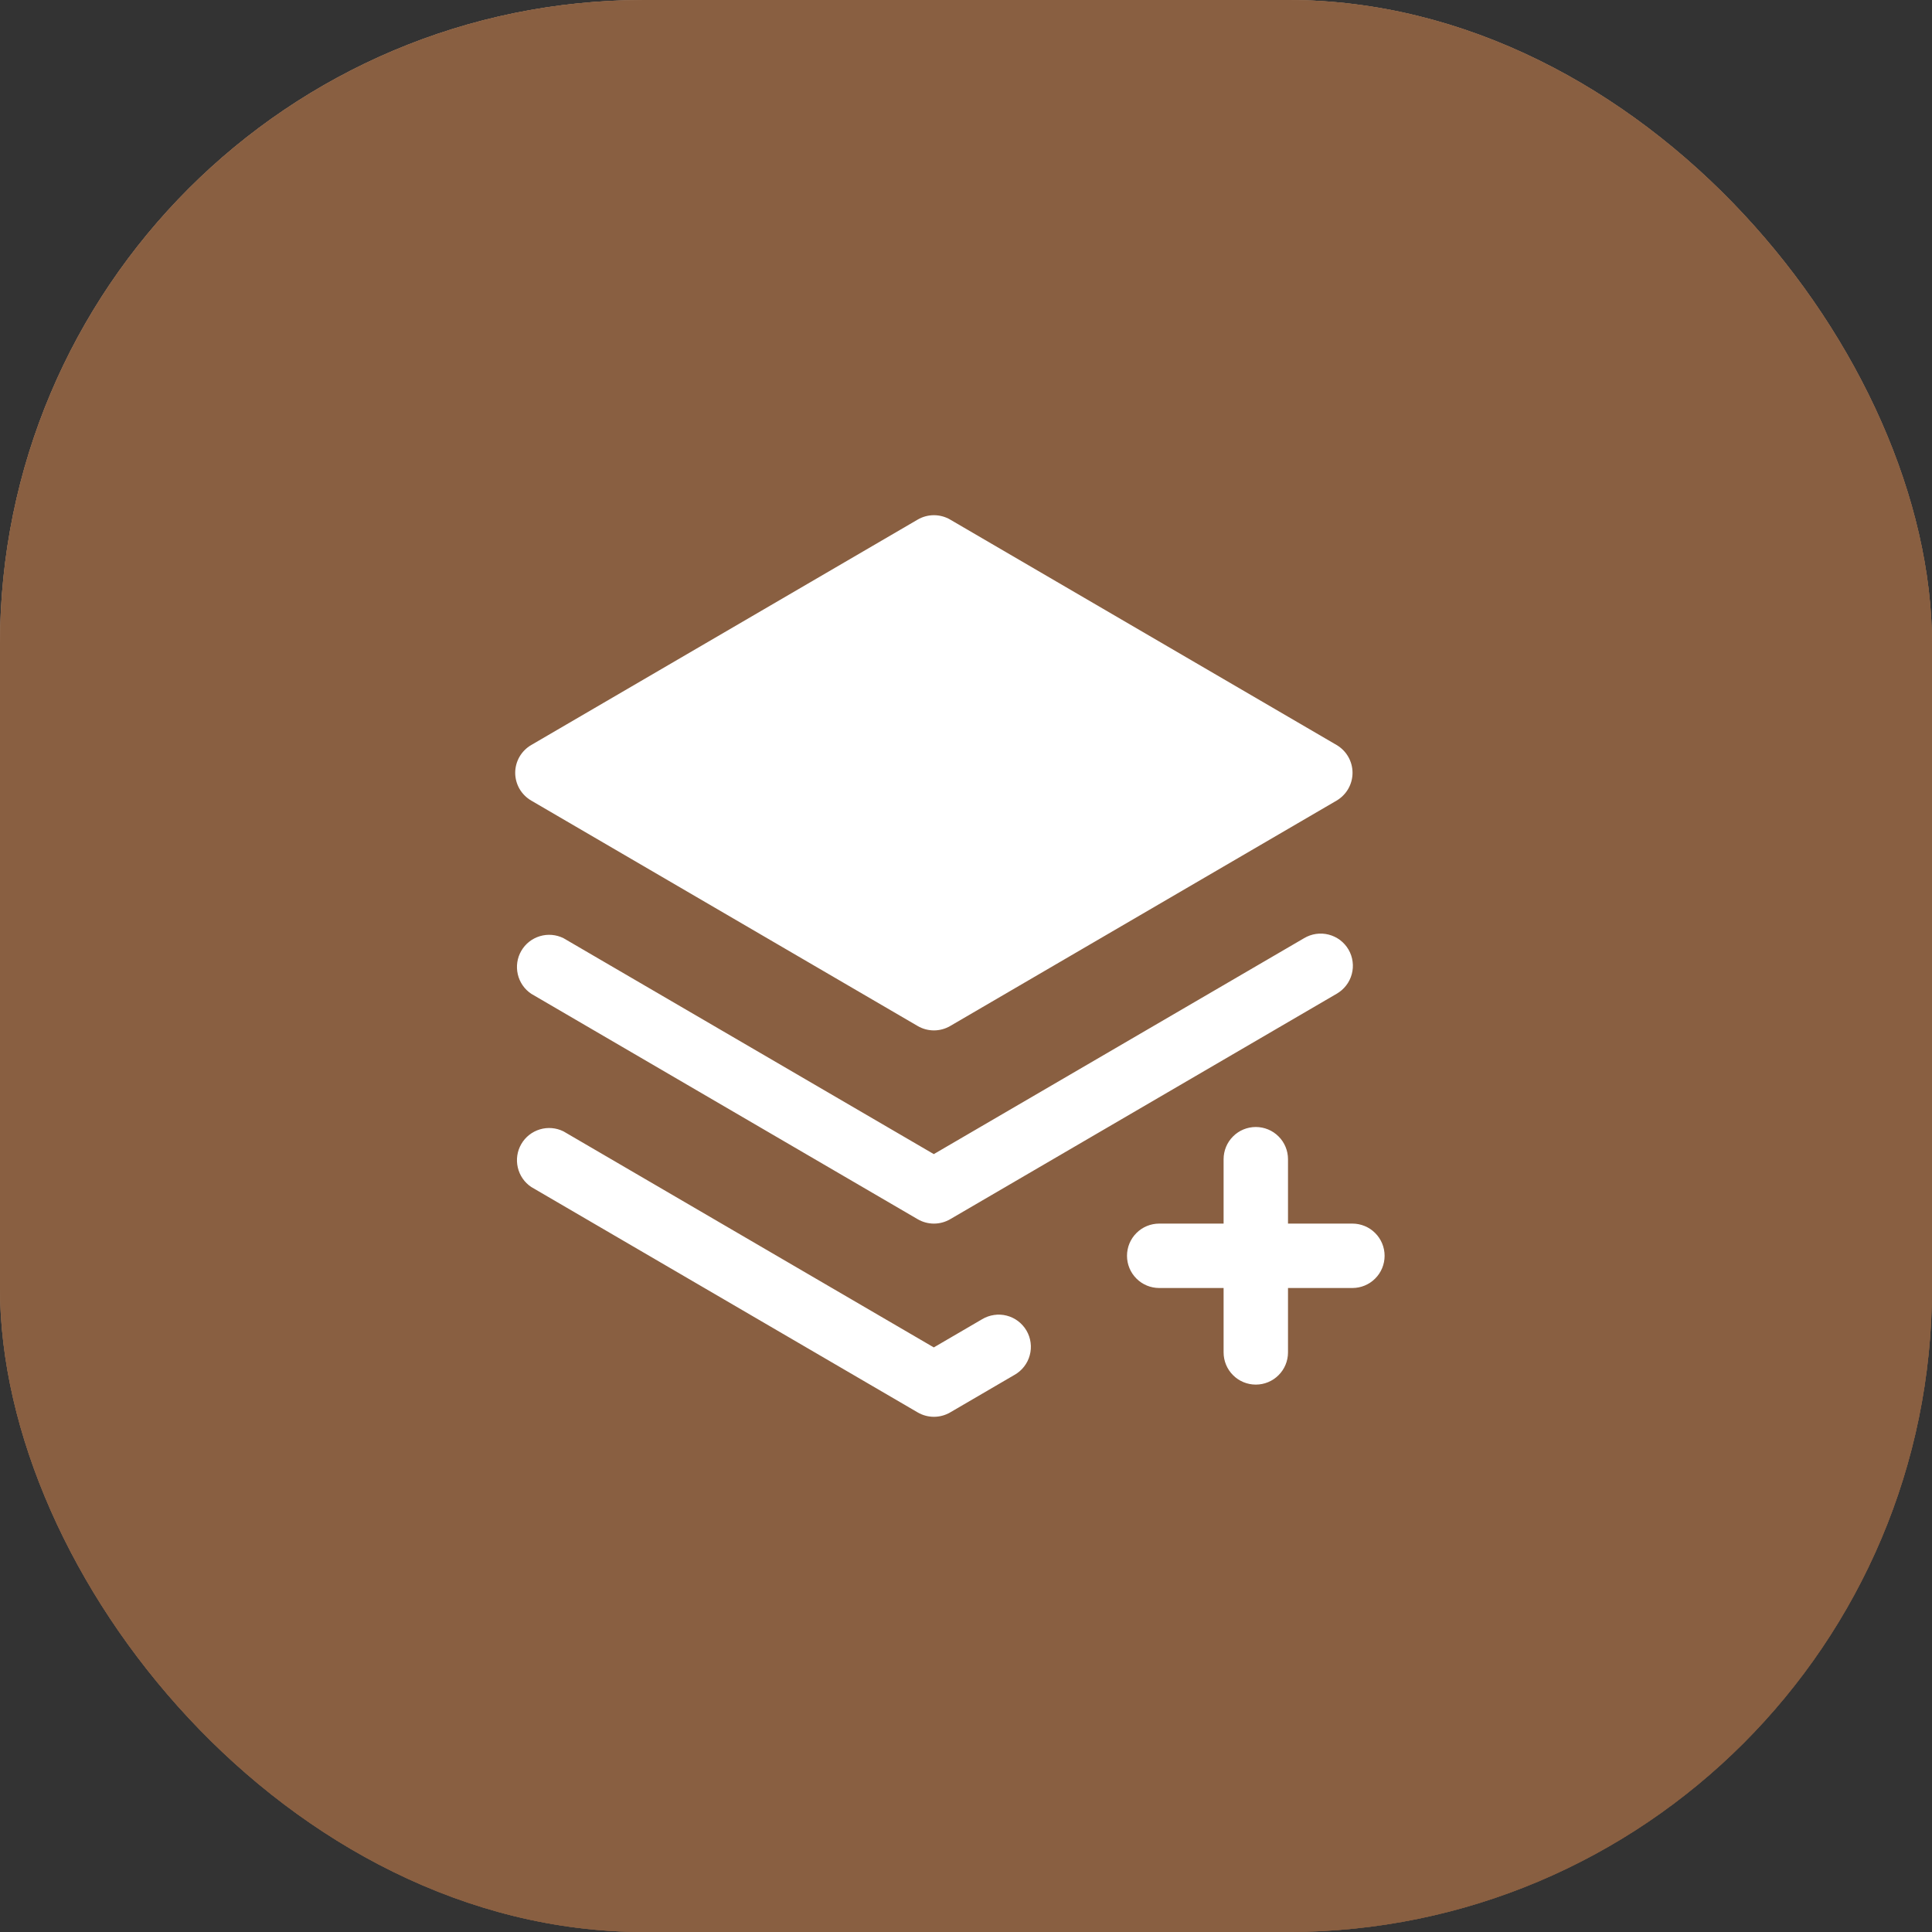
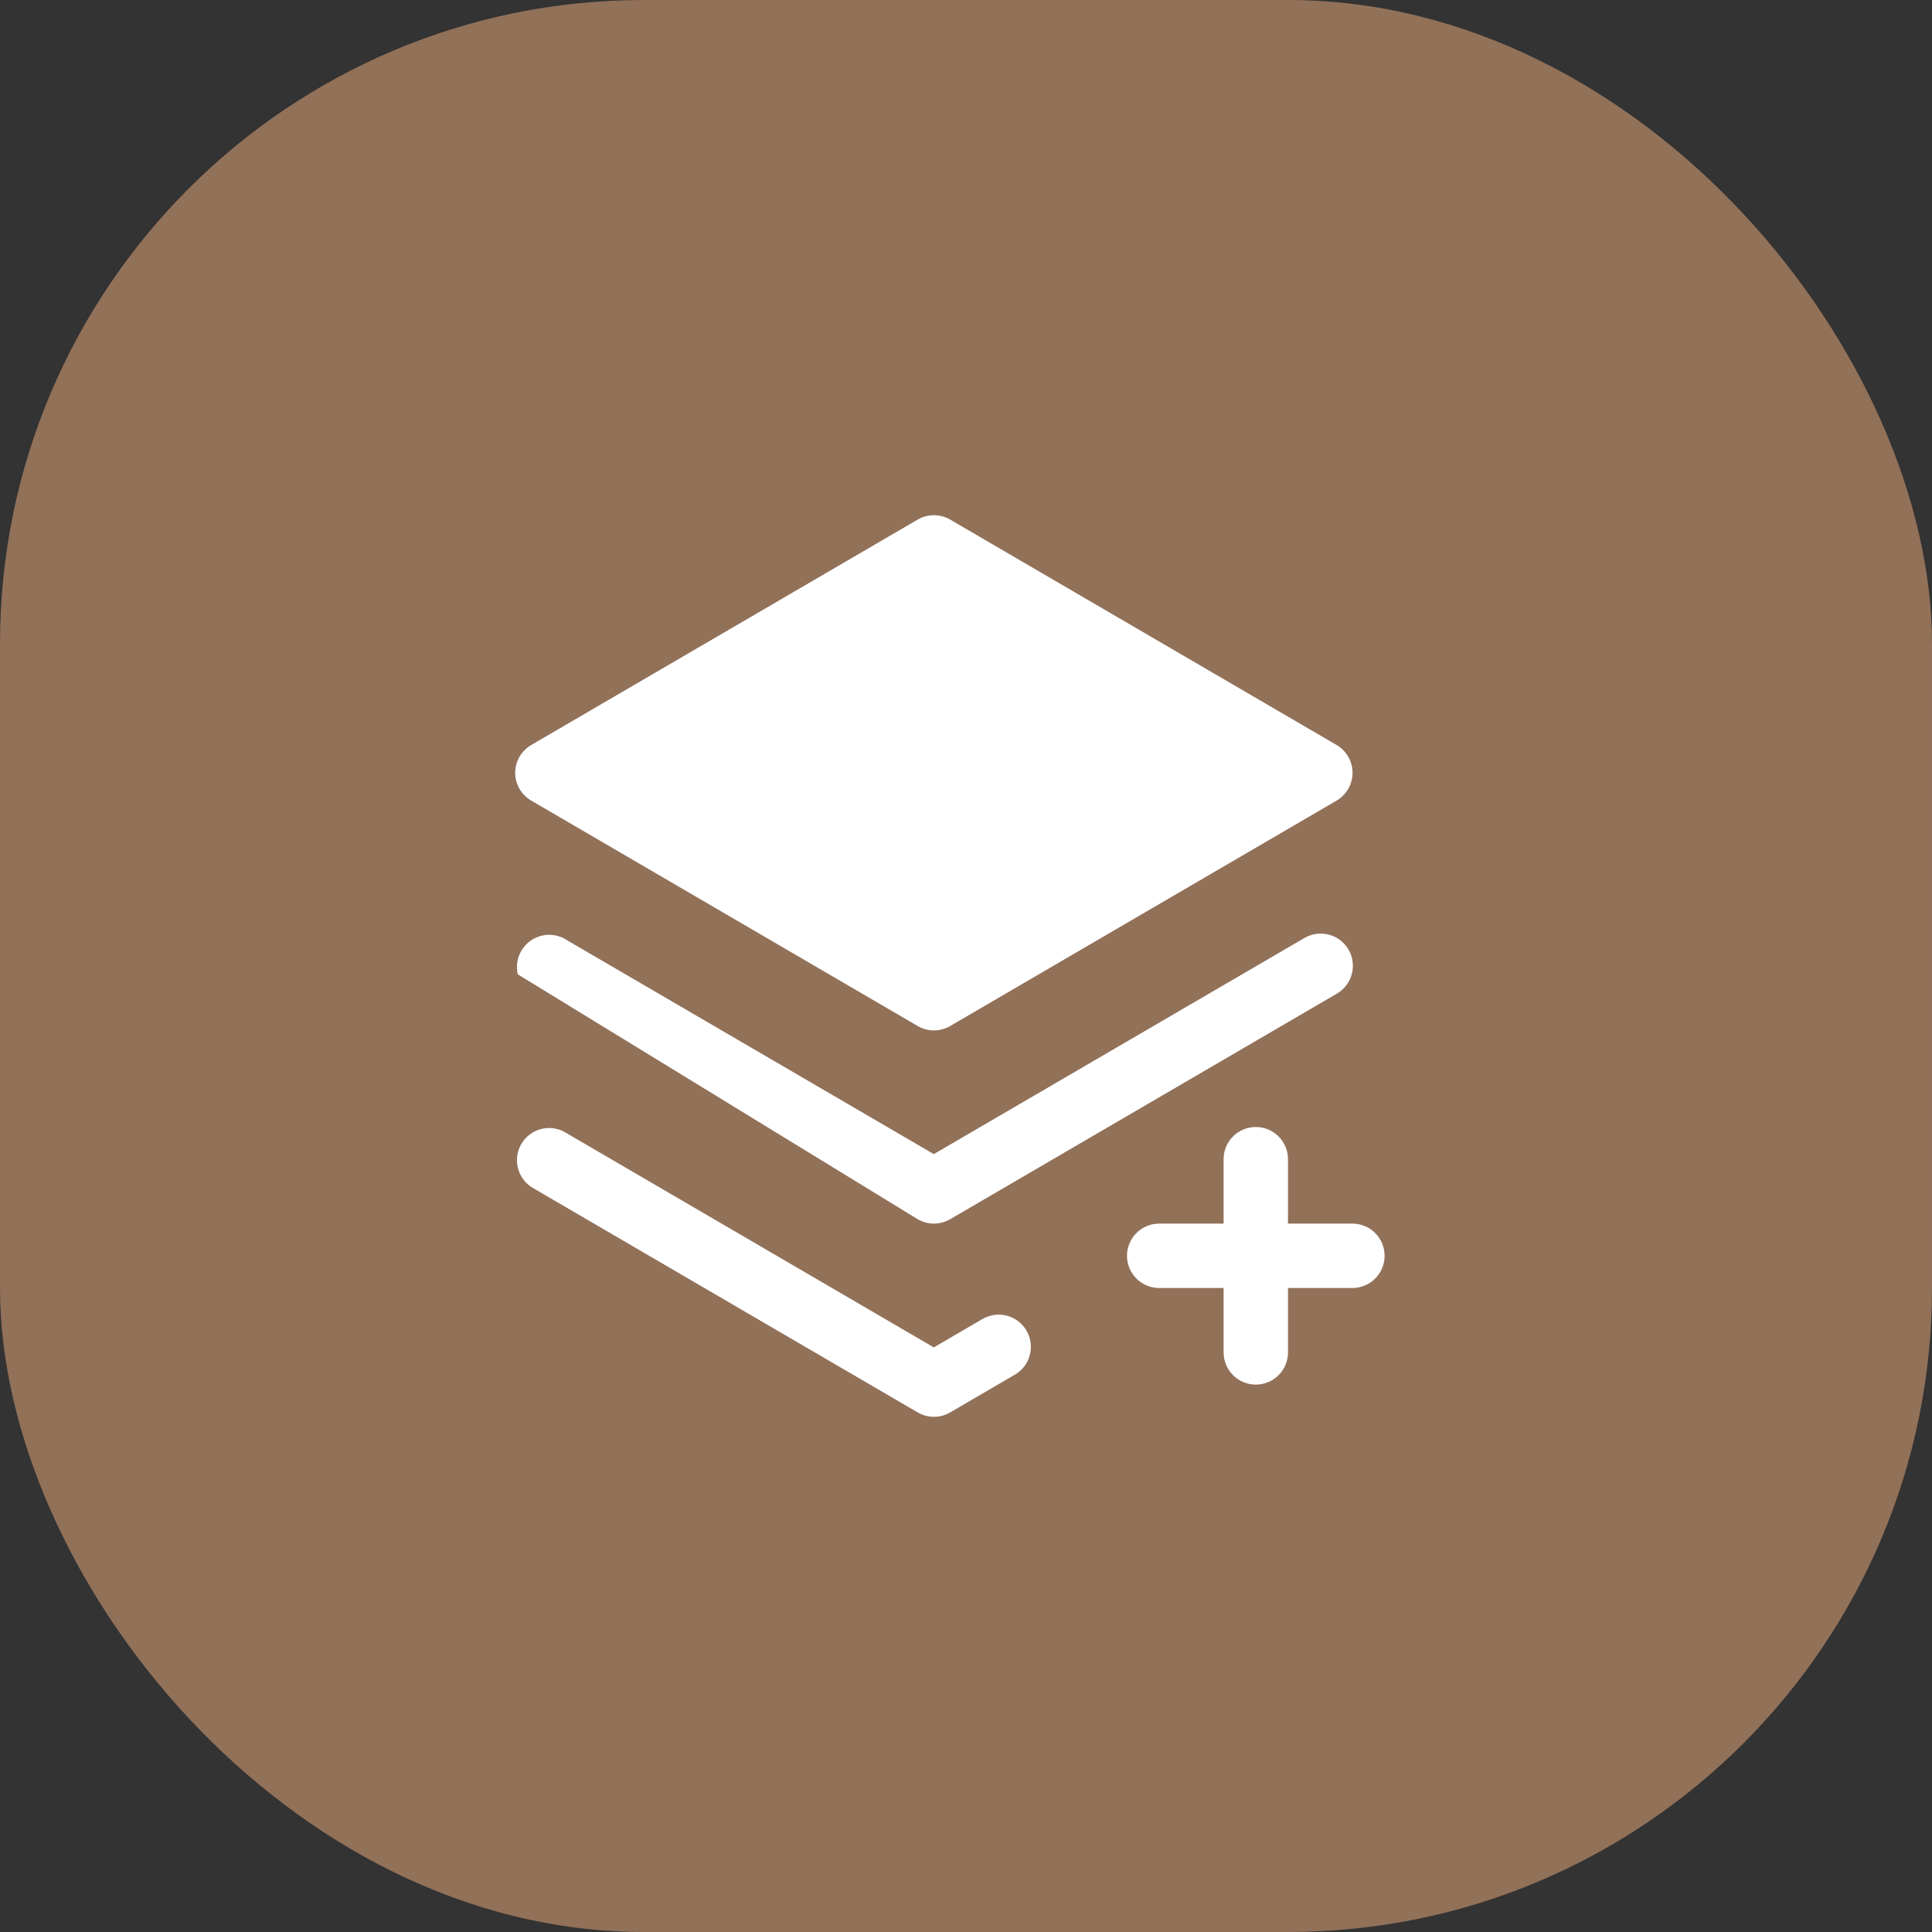
<svg xmlns="http://www.w3.org/2000/svg" width="60" height="60" viewBox="0 0 60 60" fill="none">
  <rect x="0" y="0" width="60" height="60" fill="#333333" stroke="none" />
  <rect width="60" height="60" rx="20" fill="#927159" />
-   <rect width="60" height="60" rx="20" fill="url(#paint0_linear_2018_21)" />
-   <rect width="60" height="60" rx="20" fill="#895F41" />
-   <path d="M16 24C16 23.825 16.047 23.653 16.134 23.501C16.222 23.35 16.348 23.224 16.5 23.136L28.5 16.136C28.653 16.047 28.827 16 29.004 16C29.181 16 29.355 16.047 29.508 16.136L41.508 23.136C41.658 23.224 41.784 23.35 41.871 23.502C41.958 23.653 42.004 23.825 42.004 24C42.004 24.175 41.958 24.346 41.871 24.498C41.784 24.649 41.658 24.776 41.508 24.864L29.508 31.864C29.355 31.953 29.181 32 29.004 32C28.827 32 28.653 31.953 28.5 31.864L16.5 24.864C16.348 24.776 16.222 24.65 16.134 24.499C16.047 24.347 16 24.175 16 24ZM40.5 29.136L29 35.842L17.5 29.136C17.272 29.023 17.01 29 16.766 29.074C16.523 29.147 16.316 29.31 16.189 29.53C16.061 29.75 16.023 30.011 16.081 30.259C16.138 30.506 16.288 30.723 16.5 30.864L28.5 37.864C28.653 37.953 28.827 38 29.004 38C29.181 38 29.355 37.953 29.508 37.864L41.508 30.864C41.623 30.798 41.724 30.711 41.805 30.606C41.886 30.502 41.946 30.382 41.98 30.254C42.015 30.126 42.024 29.993 42.006 29.862C41.989 29.73 41.946 29.604 41.879 29.489C41.812 29.375 41.723 29.275 41.618 29.195C41.512 29.116 41.392 29.058 41.263 29.025C41.135 28.992 41.002 28.985 40.87 29.004C40.739 29.023 40.614 29.068 40.5 29.136ZM42 38H40V36C40 35.735 39.895 35.48 39.707 35.293C39.52 35.105 39.265 35 39 35C38.735 35 38.48 35.105 38.293 35.293C38.105 35.48 38 35.735 38 36V38H36C35.735 38 35.48 38.105 35.293 38.293C35.105 38.48 35 38.735 35 39C35 39.265 35.105 39.52 35.293 39.707C35.48 39.895 35.735 40 36 40H38V42C38 42.265 38.105 42.52 38.293 42.707C38.48 42.895 38.735 43 39 43C39.265 43 39.52 42.895 39.707 42.707C39.895 42.52 40 42.265 40 42V40H42C42.265 40 42.52 39.895 42.707 39.707C42.895 39.52 43 39.265 43 39C43 38.735 42.895 38.48 42.707 38.293C42.52 38.105 42.265 38 42 38ZM30.5 40.97L29 41.845L17.5 35.136C17.272 35.023 17.01 35 16.766 35.074C16.523 35.147 16.316 35.31 16.189 35.53C16.061 35.751 16.023 36.011 16.081 36.259C16.138 36.506 16.288 36.723 16.5 36.864L28.5 43.864C28.653 43.953 28.827 44 29.004 44C29.181 44 29.355 43.953 29.508 43.864L31.508 42.697C31.623 42.632 31.724 42.545 31.805 42.44C31.886 42.336 31.946 42.216 31.98 42.088C32.015 41.96 32.024 41.827 32.006 41.695C31.989 41.564 31.946 41.438 31.879 41.323C31.812 41.209 31.723 41.109 31.618 41.029C31.512 40.949 31.392 40.891 31.263 40.858C31.135 40.825 31.002 40.818 30.87 40.838C30.739 40.857 30.613 40.902 30.5 40.97Z" fill="white" />
+   <path d="M16 24C16 23.825 16.047 23.653 16.134 23.501C16.222 23.35 16.348 23.224 16.5 23.136L28.5 16.136C28.653 16.047 28.827 16 29.004 16C29.181 16 29.355 16.047 29.508 16.136L41.508 23.136C41.658 23.224 41.784 23.35 41.871 23.502C41.958 23.653 42.004 23.825 42.004 24C42.004 24.175 41.958 24.346 41.871 24.498C41.784 24.649 41.658 24.776 41.508 24.864L29.508 31.864C29.355 31.953 29.181 32 29.004 32C28.827 32 28.653 31.953 28.5 31.864L16.5 24.864C16.348 24.776 16.222 24.65 16.134 24.499C16.047 24.347 16 24.175 16 24ZM40.5 29.136L29 35.842L17.5 29.136C17.272 29.023 17.01 29 16.766 29.074C16.523 29.147 16.316 29.31 16.189 29.53C16.061 29.75 16.023 30.011 16.081 30.259L28.5 37.864C28.653 37.953 28.827 38 29.004 38C29.181 38 29.355 37.953 29.508 37.864L41.508 30.864C41.623 30.798 41.724 30.711 41.805 30.606C41.886 30.502 41.946 30.382 41.98 30.254C42.015 30.126 42.024 29.993 42.006 29.862C41.989 29.73 41.946 29.604 41.879 29.489C41.812 29.375 41.723 29.275 41.618 29.195C41.512 29.116 41.392 29.058 41.263 29.025C41.135 28.992 41.002 28.985 40.87 29.004C40.739 29.023 40.614 29.068 40.5 29.136ZM42 38H40V36C40 35.735 39.895 35.48 39.707 35.293C39.52 35.105 39.265 35 39 35C38.735 35 38.48 35.105 38.293 35.293C38.105 35.48 38 35.735 38 36V38H36C35.735 38 35.48 38.105 35.293 38.293C35.105 38.48 35 38.735 35 39C35 39.265 35.105 39.52 35.293 39.707C35.48 39.895 35.735 40 36 40H38V42C38 42.265 38.105 42.52 38.293 42.707C38.48 42.895 38.735 43 39 43C39.265 43 39.52 42.895 39.707 42.707C39.895 42.52 40 42.265 40 42V40H42C42.265 40 42.52 39.895 42.707 39.707C42.895 39.52 43 39.265 43 39C43 38.735 42.895 38.48 42.707 38.293C42.52 38.105 42.265 38 42 38ZM30.5 40.97L29 41.845L17.5 35.136C17.272 35.023 17.01 35 16.766 35.074C16.523 35.147 16.316 35.31 16.189 35.53C16.061 35.751 16.023 36.011 16.081 36.259C16.138 36.506 16.288 36.723 16.5 36.864L28.5 43.864C28.653 43.953 28.827 44 29.004 44C29.181 44 29.355 43.953 29.508 43.864L31.508 42.697C31.623 42.632 31.724 42.545 31.805 42.44C31.886 42.336 31.946 42.216 31.98 42.088C32.015 41.96 32.024 41.827 32.006 41.695C31.989 41.564 31.946 41.438 31.879 41.323C31.812 41.209 31.723 41.109 31.618 41.029C31.512 40.949 31.392 40.891 31.263 40.858C31.135 40.825 31.002 40.818 30.87 40.838C30.739 40.857 30.613 40.902 30.5 40.97Z" fill="white" />
  <defs>
    <linearGradient id="paint0_linear_2018_21" x1="13.5" y1="4.95464e-08" x2="40.5" y2="63.5" gradientUnits="userSpaceOnUse">
      <stop stop-color="#A7856C" />
      <stop offset="1" stop-color="#784F32" />
    </linearGradient>
  </defs>
</svg>